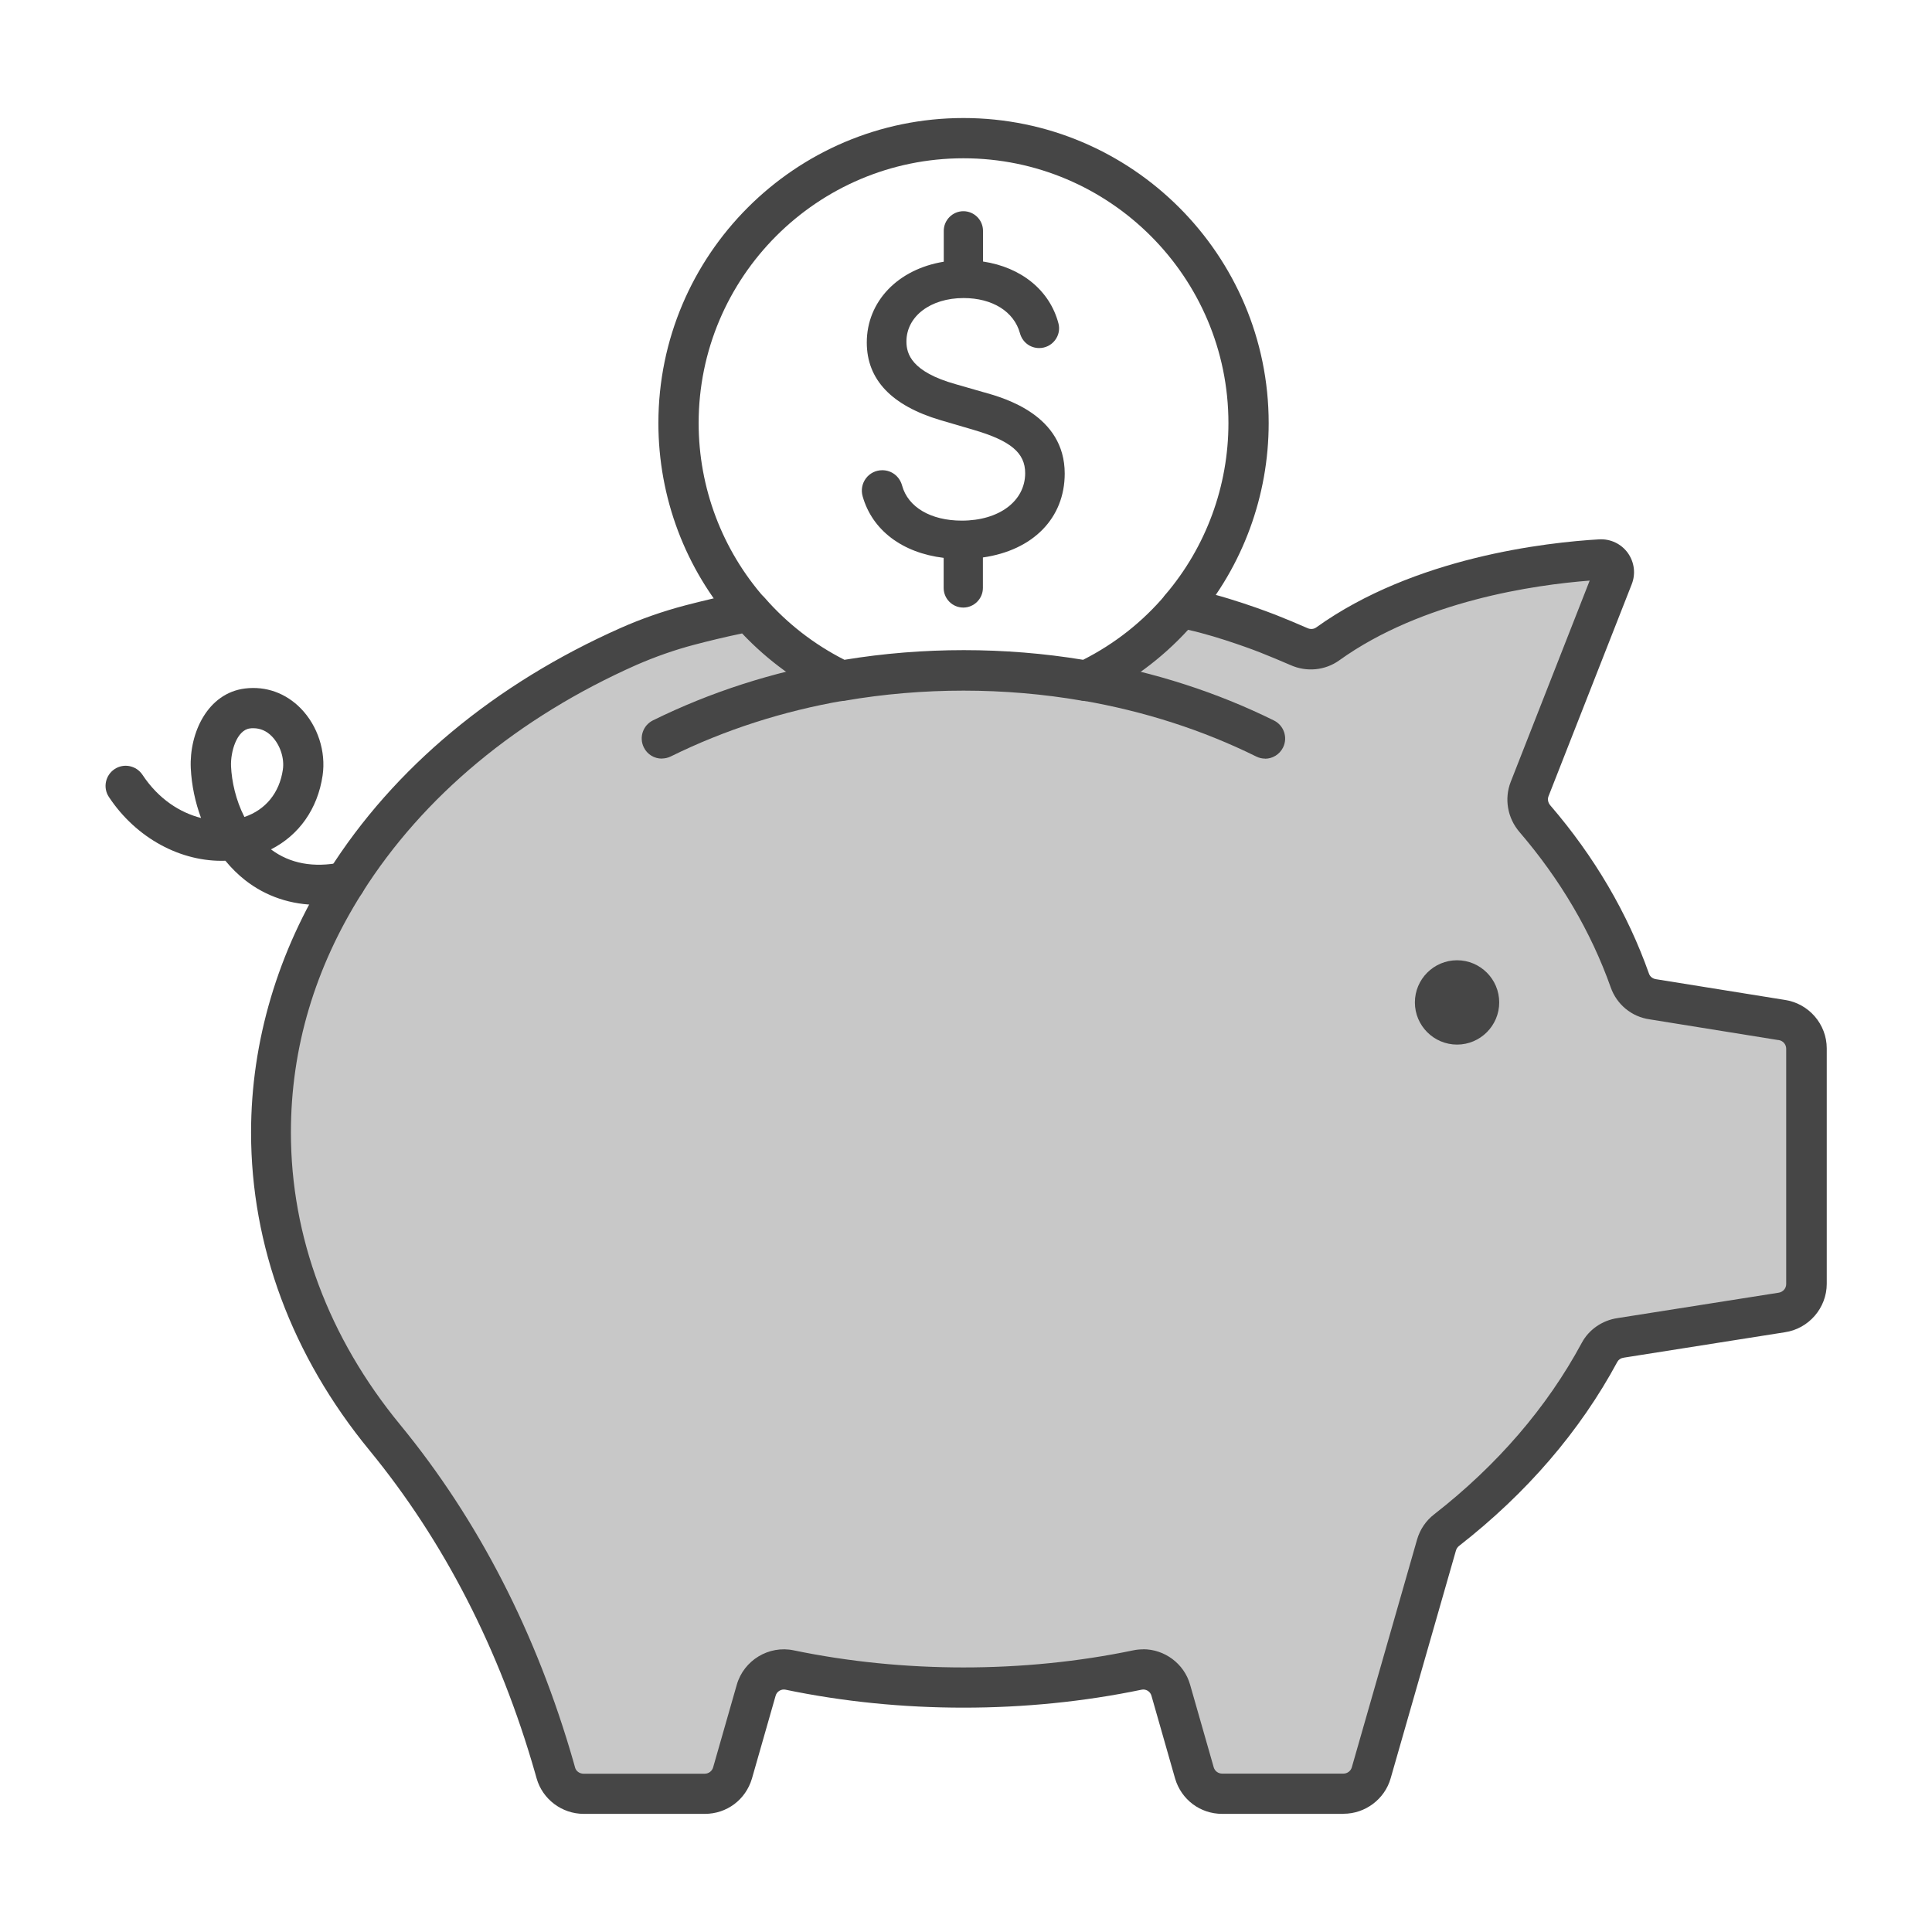
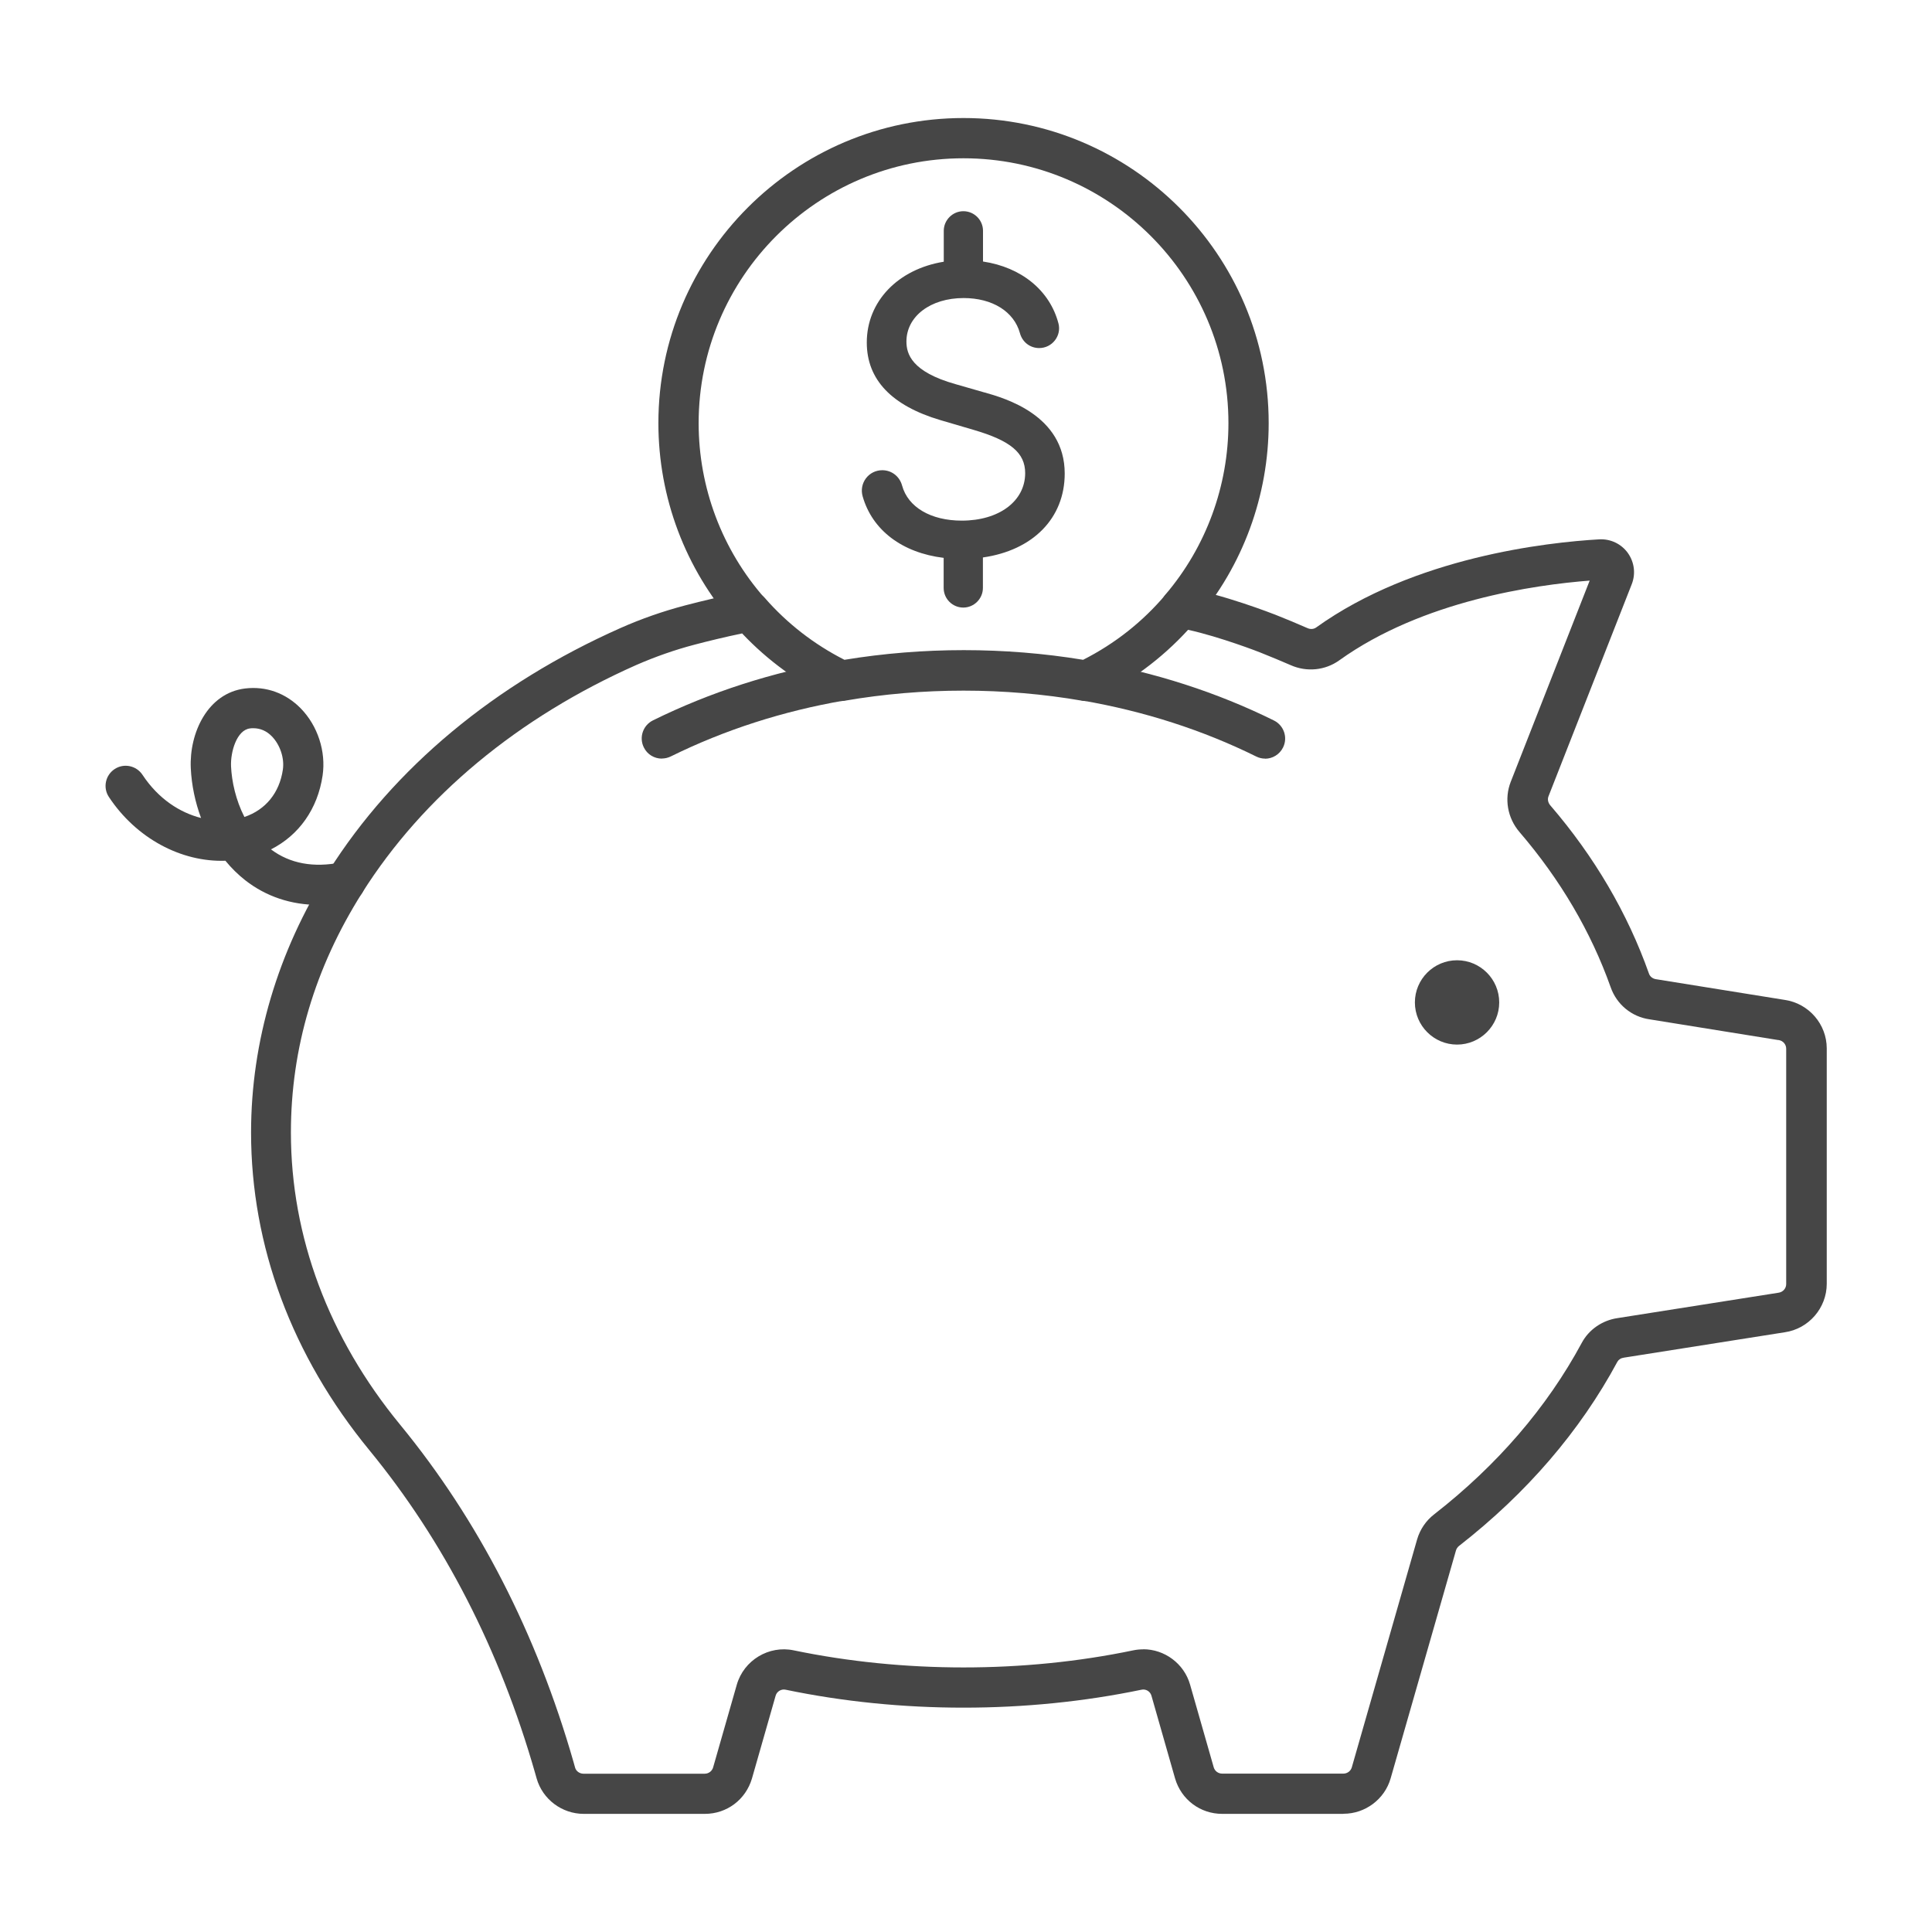
<svg xmlns="http://www.w3.org/2000/svg" id="Security_Networking" viewBox="0 0 192 192">
  <defs>
    <style>.cls-1{fill:#c8c8c8;}.cls-2{fill:#464646;}</style>
  </defs>
-   <path class="cls-1" d="m177.04,101.37l-12.79-2.06c-1.05-.15-1.94-.87-2.29-1.87-2.06-5.81-5.27-11.23-9.44-16.08-.7-.82-.91-1.94-.52-2.94l8.27-21.07c.34-.87-.33-1.79-1.26-1.74-4.85.28-17.69,1.65-27.06,8.37-.83.6-1.92.7-2.85.28-1.03-.45-2.06-.88-3.12-1.3,0,0-5.03-1.98-8.64-2.57-2.58,3.04-5.78,5.52-9.42,7.26h-.01c-3.92-.68-7.98-1.04-12.16-1.04s-8.23.36-12.15,1.04h-.01c-3.49-1.67-6.59-4.02-9.1-6.89-1.91.34-4.17.89-5.93,1.35-2.09.55-4.13,1.26-6.1,2.13-12.06,5.35-21.9,13.53-28.14,23.41-4.73,7.48-7.39,15.94-7.39,24.89,0,11.19,4.16,21.6,11.3,30.3,7.88,9.59,13.44,20.88,16.86,32.82l.15.53c.35,1.23,1.48,2.07,2.76,2.07h12.04c1.28,0,2.4-.84,2.76-2.07l2.35-8.22c.41-1.43,1.86-2.32,3.32-2.01,5.52,1.15,11.31,1.75,17.28,1.75s11.76-.6,17.28-1.75c1.46-.31,2.91.58,3.32,2.01l2.35,8.22c.36,1.23,1.48,2.07,2.76,2.07h12.04c1.28,0,2.41-.84,2.76-2.07l6.49-22.65c.17-.58.52-1.1,1-1.47,6.41-5,11.6-10.99,15.2-17.67.42-.79,1.21-1.31,2.1-1.44l16-2.52c1.41-.2,2.46-1.41,2.46-2.84v-23.39c0-1.42-1.05-2.64-2.47-2.84Z" />
  <path class="cls-2" d="m133.5,180.26h-12.04c-2.18,0-4.06-1.41-4.68-3.51l-2.35-8.23c-.12-.43-.55-.69-.98-.6-11.43,2.38-23.97,2.38-35.38,0-.43-.09-.87.17-.99.6l-2.35,8.22c-.62,2.11-2.5,3.52-4.68,3.52h-12.04c-2.17,0-4.09-1.45-4.68-3.52l-.15-.53c-3.51-12.26-9.06-23.06-16.48-32.1-7.69-9.37-11.75-20.29-11.75-31.57,0-9.02,2.66-17.99,7.7-25.96,6.48-10.27,16.52-18.62,29.02-24.17,2.05-.91,4.2-1.66,6.4-2.24,1.65-.43,4.04-1.02,6.09-1.38.69-.12,1.39.12,1.86.65,2.22,2.53,4.87,4.59,7.9,6.13,7.79-1.28,15.94-1.28,23.72,0,3.15-1.6,5.91-3.77,8.2-6.48.45-.53,1.15-.79,1.85-.68,3.78.62,8.84,2.6,9.05,2.68,1.09.43,2.14.87,3.19,1.33.31.14.63.11.88-.07,9.75-6.99,22.91-8.45,28.12-8.75,1.13-.06,2.19.45,2.84,1.35.65.91.8,2.07.39,3.11l-8.27,21.07c-.12.3-.05.64.18.91,4.38,5.09,7.68,10.72,9.8,16.71.1.3.37.51.69.56l12.81,2.06c2.38.35,4.17,2.41,4.17,4.82v23.39c0,2.41-1.8,4.48-4.18,4.82l-15.97,2.52c-.3.04-.53.19-.65.4-3.72,6.91-9.02,13.07-15.74,18.31-.15.12-.26.28-.31.46l-6.49,22.64c-.59,2.07-2.52,3.52-4.68,3.52Zm-19.89-16.36c2.11,0,4.06,1.41,4.66,3.52l2.35,8.22c.11.37.45.62.84.62h12.04c.39,0,.73-.25.84-.62l6.49-22.65c.29-1,.89-1.88,1.7-2.5,6.27-4.89,11.21-10.63,14.66-17.03.7-1.32,2.04-2.25,3.57-2.47l15.98-2.52c.45-.06.77-.43.77-.86v-23.39c0-.43-.32-.8-.75-.86-.01,0-.03,0-.04,0l-12.79-2.06c-1.77-.25-3.26-1.47-3.86-3.18-1.96-5.52-5.01-10.71-9.07-15.44-1.19-1.39-1.52-3.3-.87-4.97l7.85-20.01c-5.43.42-16.61,1.99-24.88,7.92-1.4,1.01-3.25,1.19-4.84.48-.99-.43-2-.85-3.03-1.26-.04-.02-3.94-1.54-7.16-2.25-2.64,2.88-5.76,5.19-9.3,6.88-.37.18-.81.24-1.21.17-7.73-1.34-15.88-1.34-23.63,0-.41.07-.84.01-1.22-.17-3.4-1.63-6.41-3.82-8.96-6.52-1.65.34-3.41.77-4.7,1.11-1.99.52-3.94,1.21-5.8,2.02-11.77,5.22-21.2,13.05-27.26,22.65-4.7,7.43-7.08,15.44-7.08,23.82,0,10.35,3.75,20.39,10.85,29.03,7.77,9.46,13.57,20.74,17.24,33.54l.15.54c.1.36.45.61.84.61h12.04c.39,0,.73-.25.84-.63l2.35-8.21c.7-2.44,3.19-3.94,5.66-3.42,10.87,2.26,22.86,2.27,33.74,0,.33-.07.66-.1.99-.1Z" />
  <circle class="cls-2" cx="144.8" cy="99.62" r="2.19" />
  <path class="cls-2" d="m144.8,103.81c-2.31,0-4.19-1.88-4.19-4.19s1.88-4.19,4.19-4.19,4.19,1.88,4.19,4.19-1.88,4.19-4.19,4.19Zm0-4.38c-.1,0-.19.09-.19.19,0,.21.38.21.38,0,0-.1-.09-.19-.19-.19Z" />
  <path class="cls-2" d="m31.69,89.93c-2.75,0-5.25-.83-7.33-2.46-.71-.56-1.37-1.21-1.96-1.93-4.4.15-8.86-2.23-11.58-6.34-.61-.92-.35-2.16.57-2.77.92-.61,2.16-.35,2.77.57,1.6,2.42,3.74,3.76,5.82,4.29-.58-1.56-.94-3.25-1.02-4.95-.16-3.51,1.68-7.47,5.4-7.92,2.08-.25,4.04.46,5.53,1.98,1.69,1.73,2.52,4.29,2.17,6.67-.49,3.32-2.35,5.93-5.13,7.34,1.88,1.41,4.23,1.85,6.98,1.29,1.08-.22,2.14.48,2.36,1.56.22,1.08-.48,2.14-1.56,2.36-1.03.21-2.04.31-3.02.31Zm-6.52-17.56c-.11,0-.22,0-.33.02-1.31.16-1.94,2.32-1.88,3.76.07,1.52.47,3.36,1.33,5.04,2.1-.71,3.48-2.39,3.82-4.7.17-1.14-.27-2.46-1.08-3.3-.53-.55-1.16-.82-1.85-.82Z" />
  <path class="cls-2" d="m74.49,62.76c-.55,0-1.11-.23-1.5-.68-4.88-5.53-7.56-12.64-7.56-20.03,0-16.72,13.6-30.32,30.32-30.32s30.33,13.6,30.33,30.32c0,7.2-2.56,14.18-7.22,19.64-.72.84-1.98.94-2.82.22-.84-.72-.94-1.98-.22-2.82,4.04-4.74,6.26-10.79,6.26-17.04,0-14.51-11.81-26.32-26.33-26.32s-26.32,11.81-26.32,26.32c0,6.41,2.33,12.59,6.56,17.39.73.83.65,2.09-.18,2.82-.38.34-.85.5-1.32.5Z" />
  <path class="cls-2" d="m65.77,75.39c-.74,0-1.45-.41-1.79-1.12-.49-.99-.08-2.19.91-2.68,5.7-2.81,11.87-4.8,18.37-5.92,1.09-.19,2.12.54,2.31,1.63.19,1.09-.54,2.12-1.63,2.31-6.11,1.05-11.92,2.92-17.27,5.56-.28.14-.59.21-.88.21Z" />
-   <path class="cls-2" d="m125.72,75.39c-.3,0-.6-.07-.88-.21-5.32-2.63-11.13-4.5-17.27-5.56-1.09-.19-1.82-1.22-1.63-2.31s1.22-1.82,2.31-1.63c6.51,1.13,12.69,3.12,18.35,5.92.99.49,1.4,1.69.91,2.68-.35.71-1.06,1.12-1.79,1.12Z" />
+   <path class="cls-2" d="m125.72,75.39c-.3,0-.6-.07-.88-.21-5.32-2.63-11.13-4.5-17.27-5.56-1.09-.19-1.82-1.22-1.63-2.31s1.22-1.82,2.31-1.63c6.51,1.13,12.69,3.12,18.35,5.92.99.49,1.4,1.69.91,2.68-.35.71-1.06,1.12-1.79,1.12" />
  <path class="cls-2" d="m97.86,39.01l-2.89-.83c-4.38-1.23-4.89-3.01-4.89-4.24,0-2.5,2.39-4.32,5.68-4.32,2.86,0,5.01,1.34,5.6,3.49.24.89,1.01,1.48,1.91,1.48.62,0,1.19-.28,1.57-.77.37-.48.5-1.09.35-1.67-.86-3.29-3.69-5.59-7.5-6.16v-3.05c0-1.08-.88-1.95-1.95-1.95s-1.95.88-1.95,1.95v3.07c-4.55.74-7.65,3.94-7.65,8.03,0,3.68,2.46,6.27,7.31,7.71l3.27.96c3.71,1.08,5.16,2.29,5.16,4.31,0,2.78-2.59,4.72-6.3,4.72-3.07,0-5.34-1.33-5.93-3.48-.25-.92-1.04-1.53-1.97-1.53-.64,0-1.23.29-1.62.8-.39.52-.51,1.17-.33,1.8.96,3.37,3.94,5.61,8.05,6.11v2.99c0,1.08.88,1.95,1.95,1.95s1.95-.88,1.95-1.95v-3.03c4.97-.71,8.13-3.9,8.13-8.34,0-5.82-6-7.5-7.97-8.06Z" />
</svg>